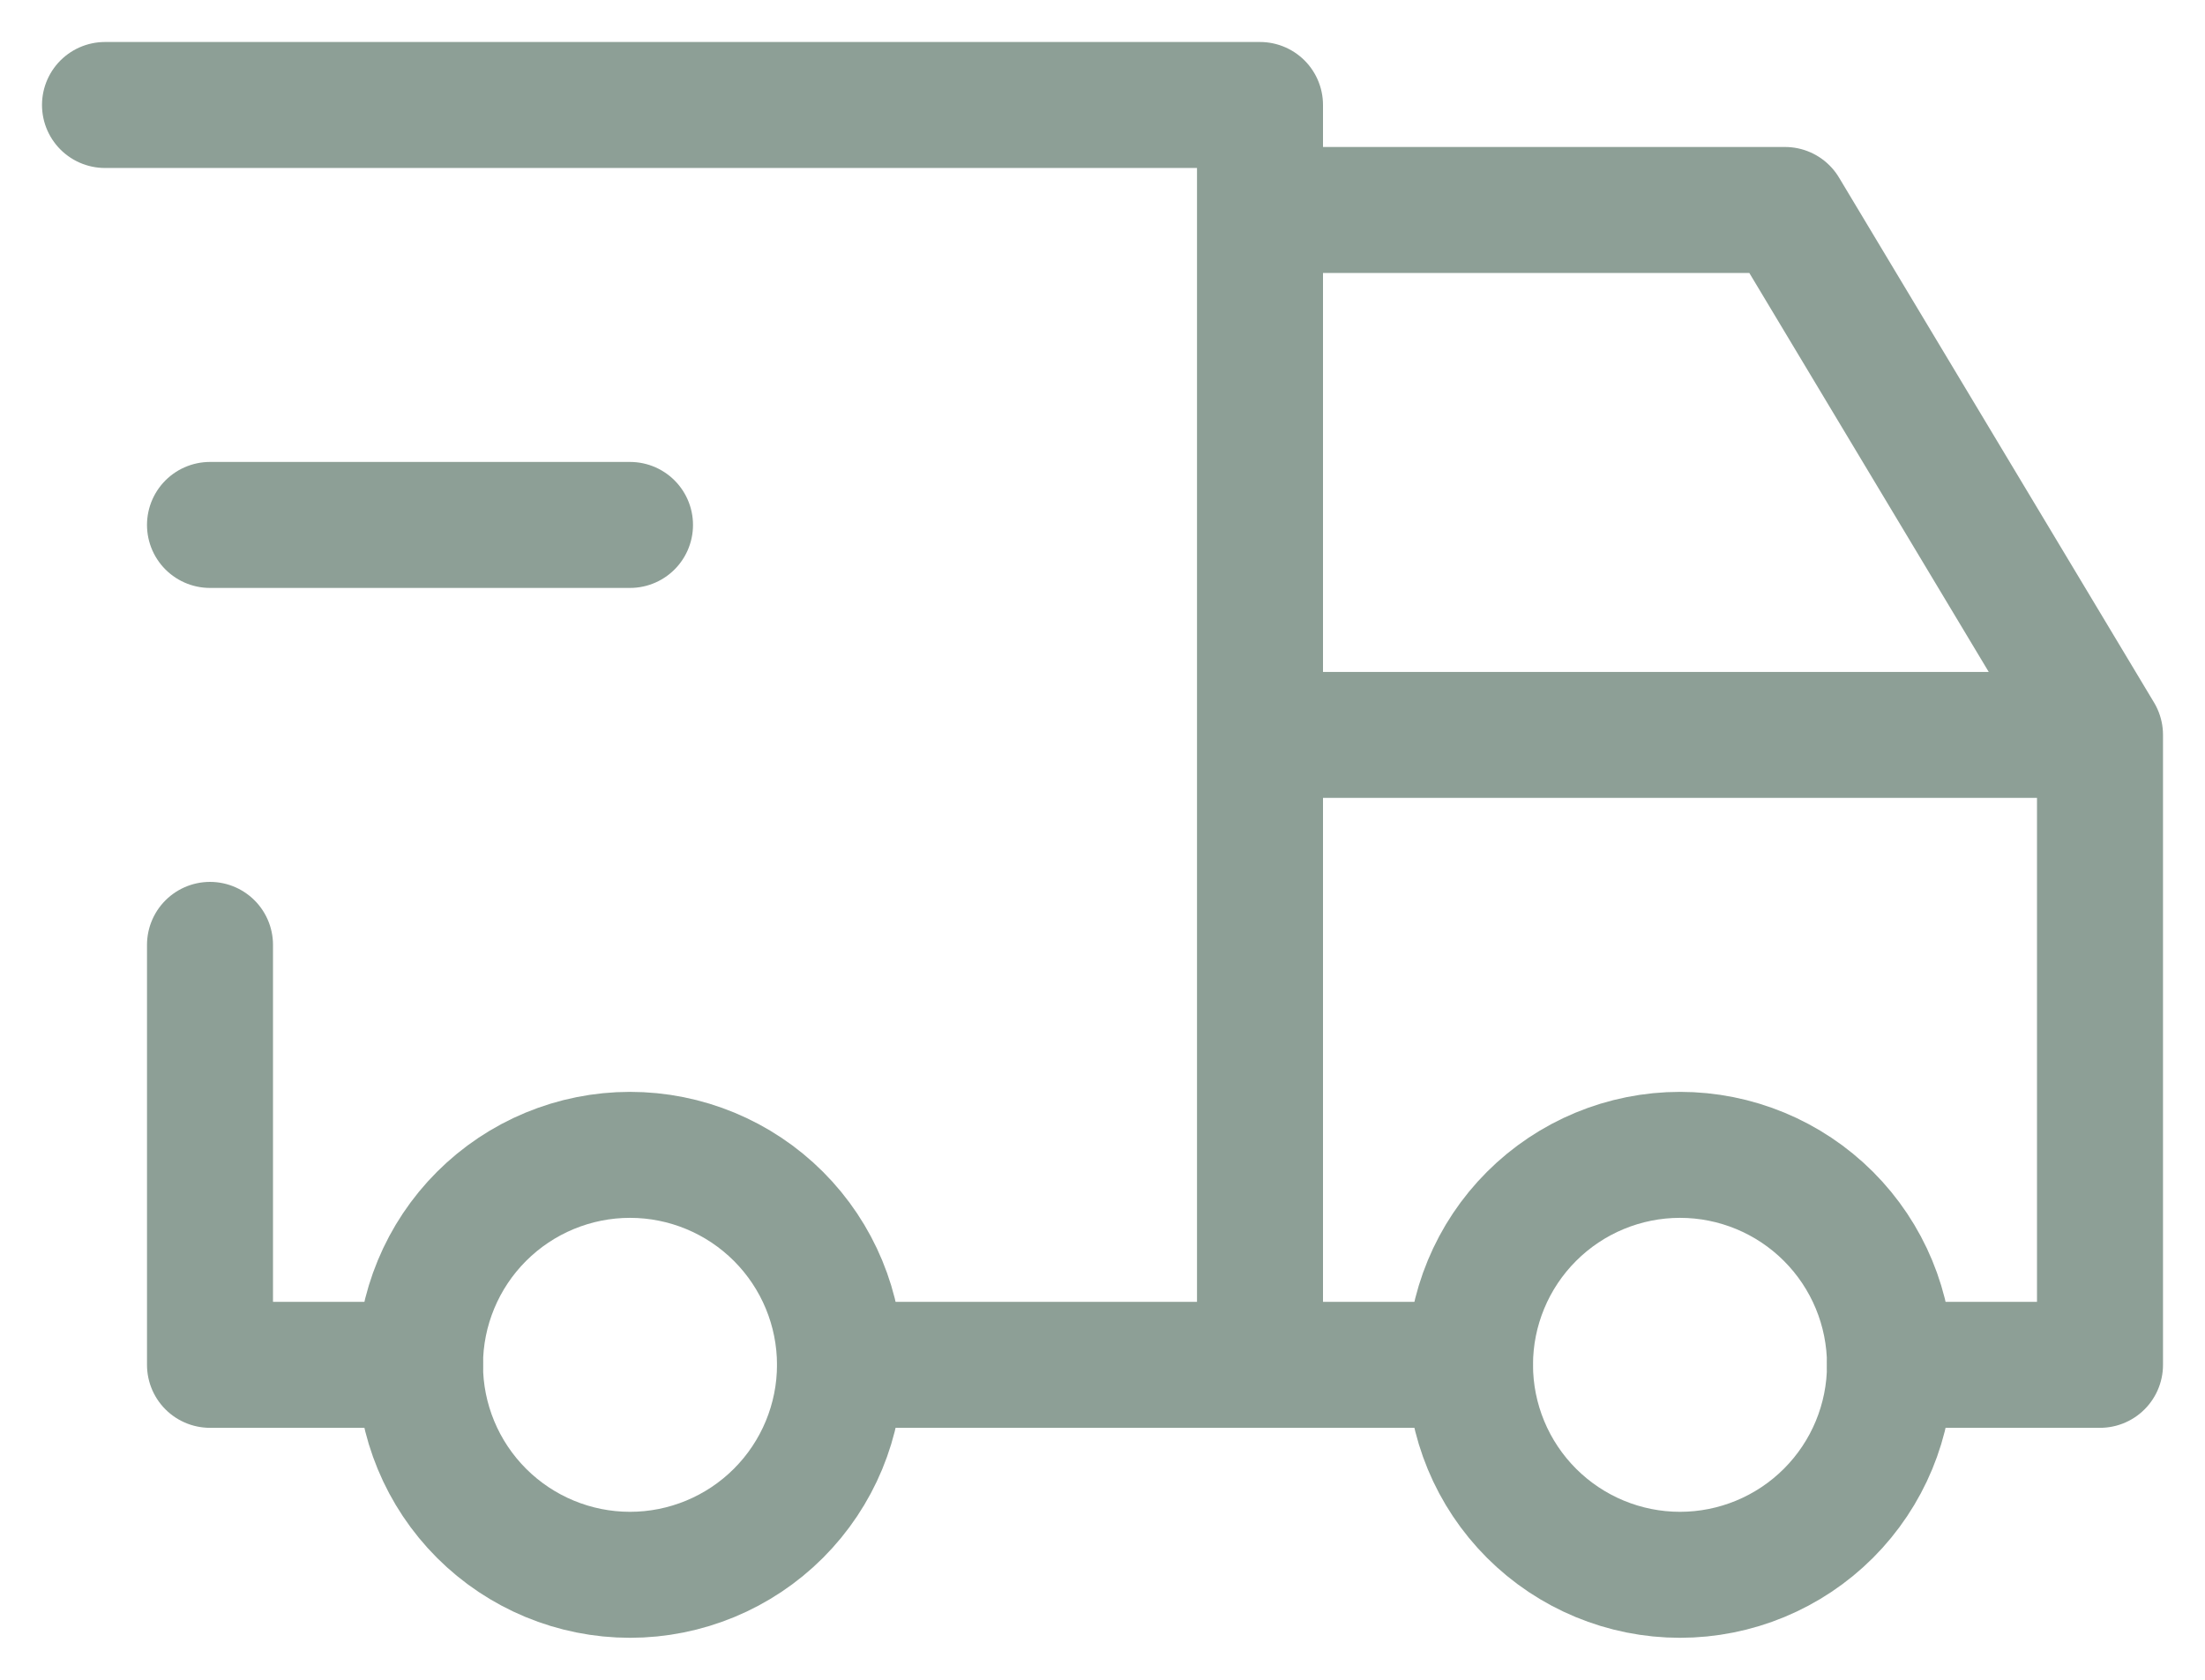
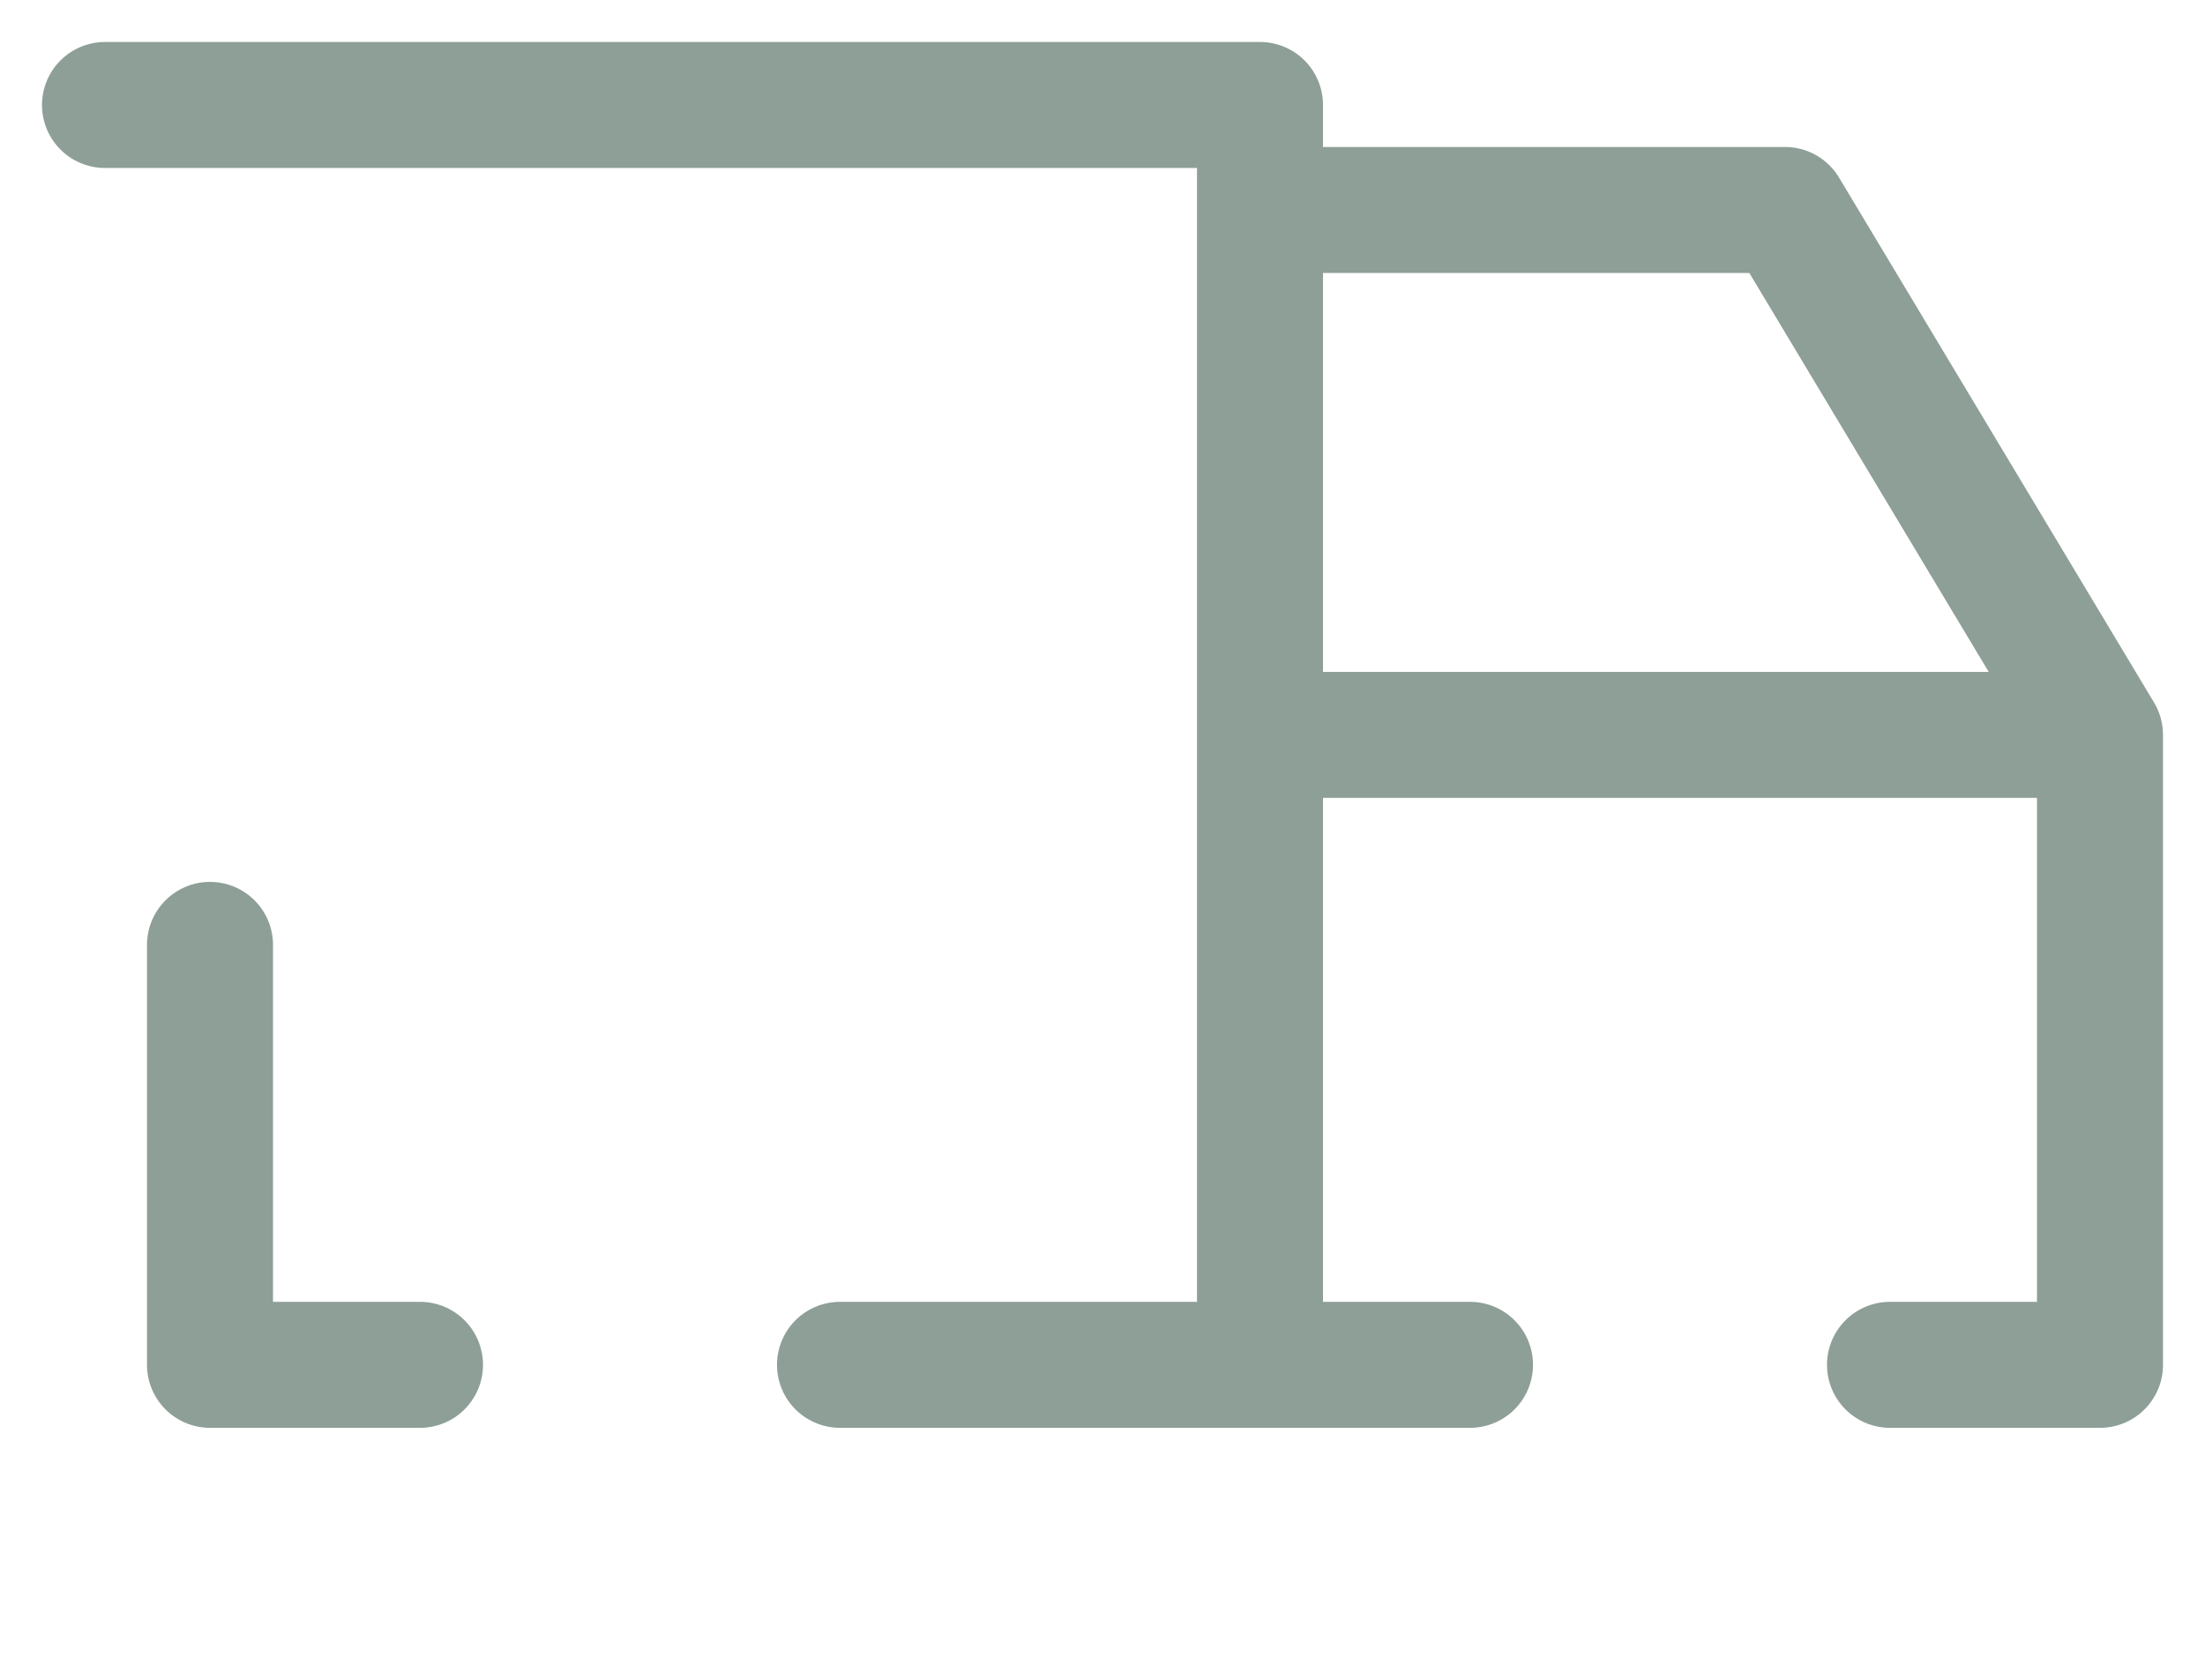
<svg xmlns="http://www.w3.org/2000/svg" fill="none" viewBox="0 0 21 16" height="16" width="21">
-   <path stroke-linejoin="round" stroke-linecap="round" stroke-width="1.2" stroke="#8D9F96" d="M4 13C4 13.53 4.211 14.039 4.586 14.414C4.961 14.789 5.47 15 6 15C6.53 15 7.039 14.789 7.414 14.414C7.789 14.039 8 13.53 8 13C8 12.47 7.789 11.961 7.414 11.586C7.039 11.211 6.53 11 6 11C5.47 11 4.961 11.211 4.586 11.586C4.211 11.961 4 12.47 4 13ZM14 13C14 13.53 14.211 14.039 14.586 14.414C14.961 14.789 15.47 15 16 15C16.53 15 17.039 14.789 17.414 14.414C17.789 14.039 18 13.53 18 13C18 12.47 17.789 11.961 17.414 11.586C17.039 11.211 16.53 11 16 11C15.47 11 14.961 11.211 14.586 11.586C14.211 11.961 14 12.47 14 13Z" />
-   <path stroke-linejoin="round" stroke-linecap="round" stroke-width="1.2" stroke="#8D9F96" d="M4 13H2V9M1 1H12V13M8 13H14M18 13H20V7M20 7H12M20 7L17 2H12M2 5H6" />
+   <path stroke-linejoin="round" stroke-linecap="round" stroke-width="1.2" stroke="#8D9F96" d="M4 13H2V9M1 1H12V13M8 13H14M18 13H20V7M20 7H12M20 7L17 2H12M2 5" />
</svg>